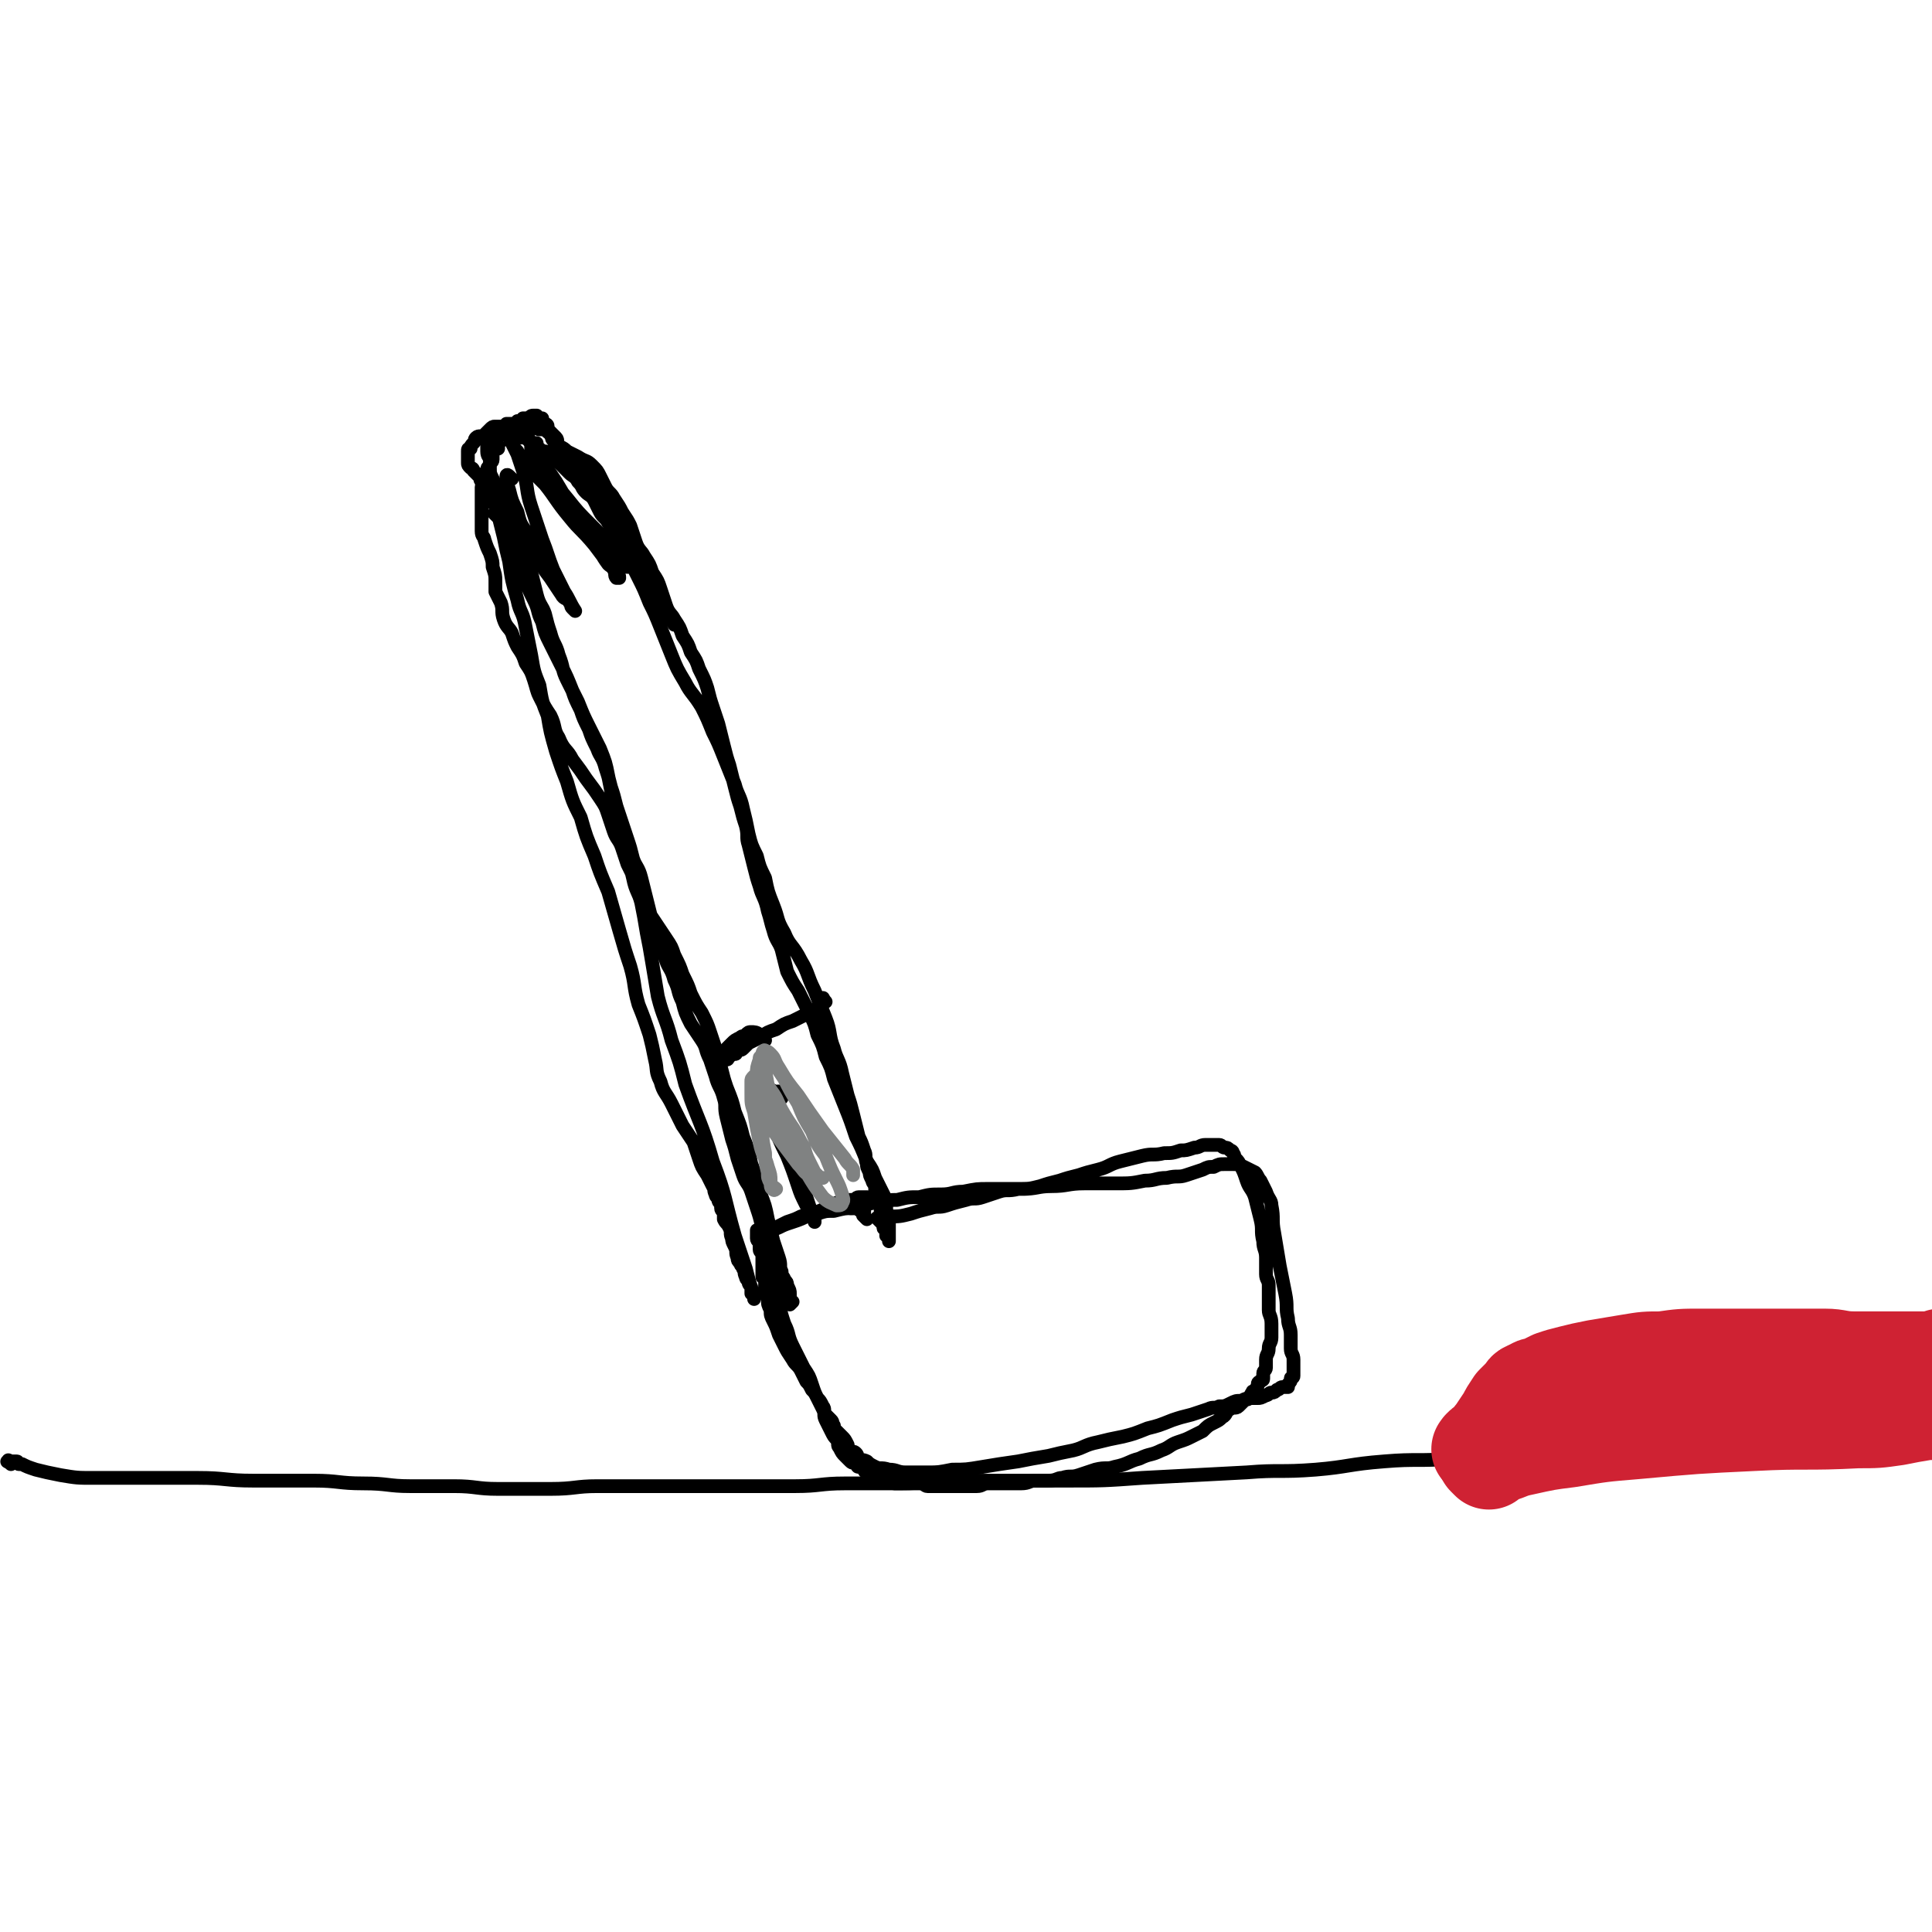
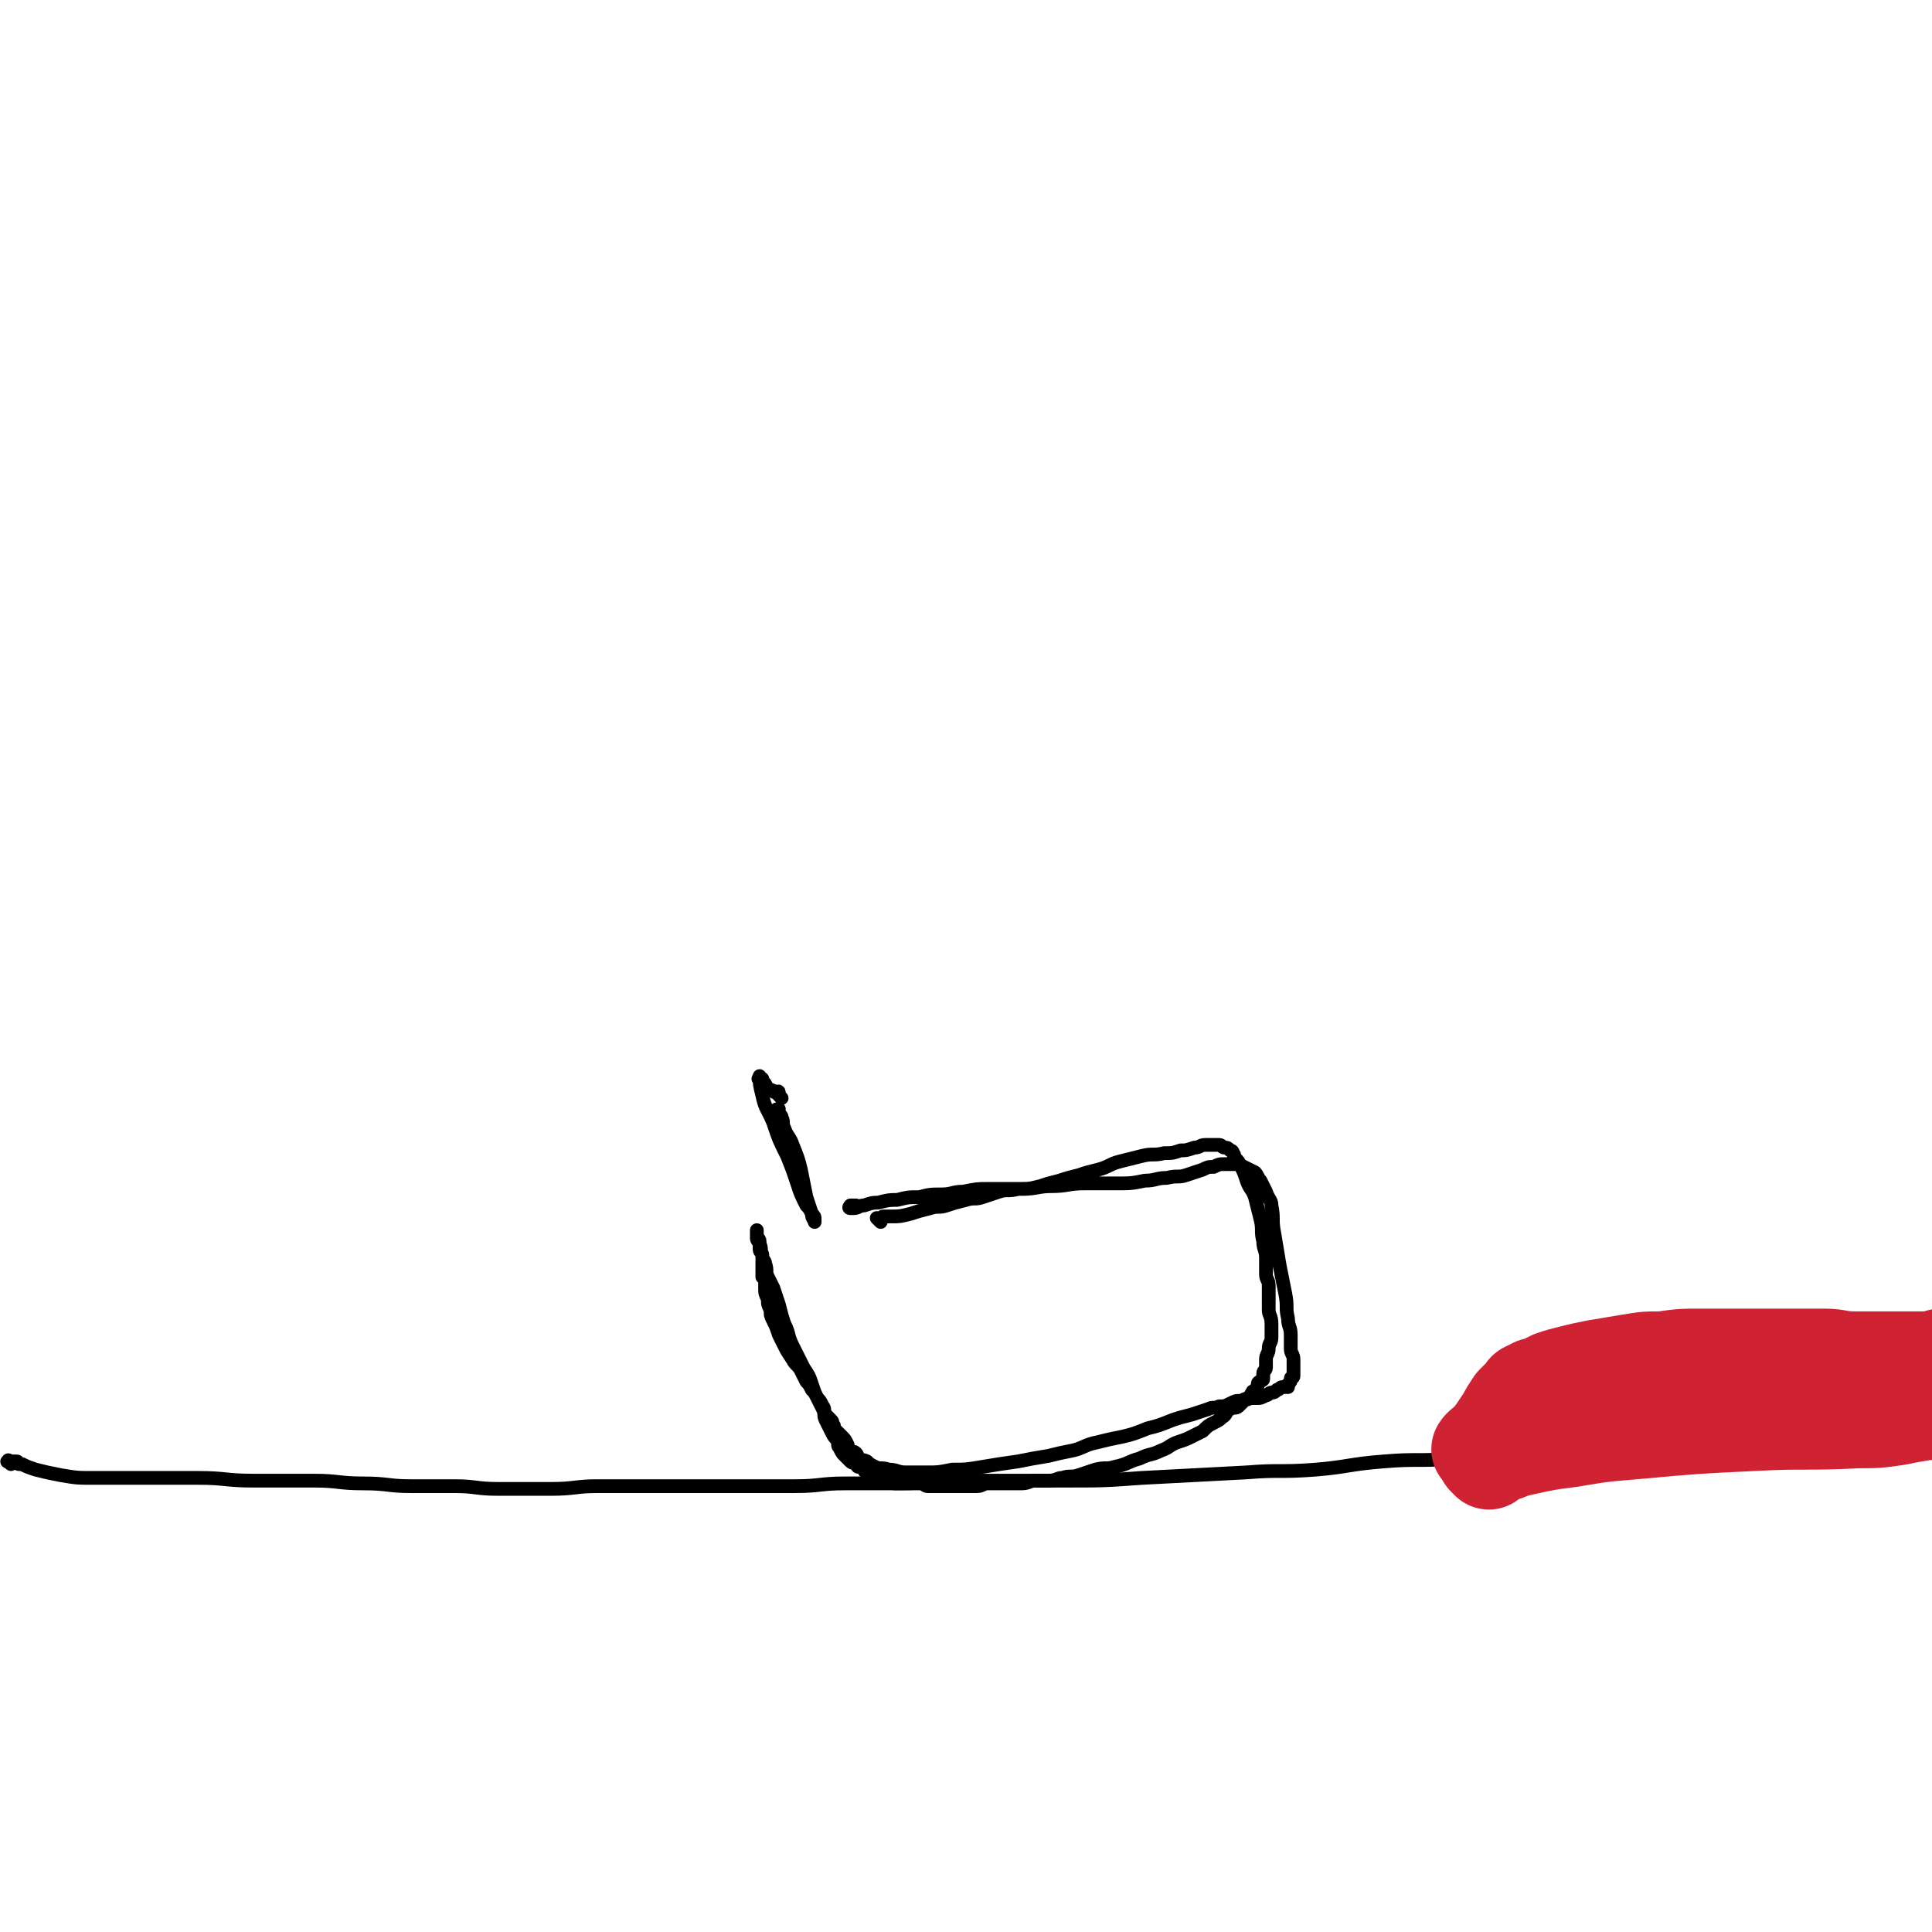
<svg xmlns="http://www.w3.org/2000/svg" viewBox="0 0 702 702" version="1.1">
  <g fill="none" stroke="#000000" stroke-width="5" stroke-linecap="round" stroke-linejoin="round">
-     <path d="M181,188c-1,-1 -1,-1 -1,-1 -1,-1 0,0 0,0 0,0 0,0 0,0 1,0 1,0 1,0 0,0 0,0 0,0 0,0 0,0 0,0 -1,-1 0,0 0,0 1,1 1,1 1,2 1,2 1,2 2,5 2,4 2,4 4,9 1,4 1,4 3,8 1,3 1,3 3,7 2,4 1,4 3,8 1,4 1,4 3,8 2,4 2,4 4,8 2,4 2,4 4,9 1,3 1,3 3,7 1,3 1,3 3,7 1,3 1,3 3,7 1,3 2,3 3,7 1,3 1,3 2,7 1,3 1,3 2,7 1,3 1,3 2,6 1,3 1,3 2,6 1,3 1,3 2,7 1,3 2,3 3,7 1,4 1,4 2,8 1,4 1,4 2,8 1,3 2,3 3,7 1,3 1,3 2,7 1,3 2,3 3,7 2,4 1,4 3,8 1,4 1,4 3,8 2,3 2,3 4,6 2,3 1,3 3,7 1,3 1,3 2,6 1,4 2,4 3,8 1,3 0,3 1,7 1,4 1,4 2,8 1,3 1,3 2,7 1,3 1,3 2,6 1,3 2,3 3,6 1,3 1,3 2,6 1,3 1,3 2,7 1,2 1,2 2,5 1,2 0,2 1,4 0,1 1,1 1,3 1,1 0,1 1,3 0,1 1,1 1,2 0,0 0,0 0,1 0,1 0,1 0,2 0,0 1,0 1,0 1,1 0,1 0,1 0,1 0,1 0,2 0,1 1,0 1,1 0,1 0,1 0,2 0,0 1,0 1,0 0,0 0,1 0,1 0,0 1,0 2,0 0,0 -1,1 -1,1 0,0 0,0 0,-1 0,-1 0,-1 0,-1 0,-1 0,-1 0,-2 0,-1 0,-1 -1,-3 0,-1 0,-1 -1,-2 0,-1 -1,-1 -1,-3 -1,-2 0,-2 -1,-5 -1,-3 -1,-3 -2,-6 -1,-4 -1,-4 -2,-8 -1,-5 -1,-5 -3,-10 -1,-5 -1,-5 -3,-10 -1,-5 -1,-5 -3,-10 -1,-4 -1,-4 -3,-9 -1,-4 -1,-4 -3,-9 -1,-3 -1,-3 -2,-7 -1,-3 -1,-3 -2,-7 -1,-3 -1,-3 -2,-6 -1,-3 -1,-3 -3,-7 -2,-3 -2,-3 -4,-7 -1,-3 -1,-3 -3,-7 -1,-3 -1,-3 -3,-7 -1,-3 -1,-3 -3,-6 -2,-3 -2,-3 -4,-6 -2,-3 -2,-3 -4,-6 -1,-4 -1,-4 -3,-8 -1,-3 -1,-3 -3,-7 -1,-3 -1,-3 -2,-6 -1,-3 -2,-3 -3,-6 -1,-3 -1,-3 -2,-6 -1,-3 -1,-3 -3,-6 -2,-3 -2,-3 -5,-7 -2,-3 -2,-3 -5,-7 -2,-4 -3,-3 -5,-8 -2,-3 -1,-4 -3,-8 -2,-3 -2,-3 -4,-7 -1,-2 -1,-3 -2,-6 -1,-3 -1,-3 -3,-6 -1,-3 -1,-3 -3,-6 -1,-2 -1,-2 -2,-5 -1,-2 -2,-2 -3,-5 -1,-3 0,-3 -1,-6 -1,-2 -1,-2 -2,-4 0,-2 0,-2 0,-4 0,-2 0,-2 -1,-5 0,-2 0,-2 -1,-5 -1,-2 -1,-2 -2,-5 0,-1 -1,-1 -1,-3 0,-1 0,-1 0,-2 0,-1 0,-1 0,-2 0,-1 0,-1 0,-2 0,-1 0,-1 0,-2 0,-1 0,-1 0,-1 0,-1 0,-1 0,-2 0,-1 0,-1 0,-1 0,-1 0,-1 0,-2 0,-1 0,-1 0,-2 0,-1 1,-1 1,-2 0,-1 0,-1 0,-2 0,-1 1,-1 1,-2 0,-1 0,-1 1,-2 0,-1 1,-1 1,-2 0,-1 0,-2 0,-3 0,-1 1,-1 2,-1 0,-1 0,-1 0,-2 0,-1 1,0 1,-1 0,-1 0,-1 0,-1 0,-1 1,-1 1,-1 1,-1 1,-1 2,-1 0,-1 0,-1 0,-1 1,0 1,0 2,0 0,0 0,1 0,1 1,0 1,0 2,0 0,0 0,1 0,1 0,1 0,1 1,1 1,0 1,0 2,0 0,0 0,1 0,1 1,1 1,1 1,1 1,0 1,0 2,0 0,0 0,1 0,1 0,1 0,1 1,1 0,0 0,1 1,1 0,0 1,0 1,0 1,0 0,1 1,1 0,1 0,1 1,1 1,1 1,0 2,1 1,0 0,1 1,1 1,1 1,1 2,2 1,1 1,1 2,2 1,1 2,1 3,3 2,2 1,2 3,4 1,1 2,1 3,3 1,2 1,2 2,4 1,2 2,2 3,4 2,3 1,3 3,6 2,3 2,3 4,6 2,4 2,4 4,8 2,4 2,4 4,9 2,4 2,4 4,9 2,5 2,5 4,10 2,5 2,5 5,10 2,4 3,4 6,9 2,4 2,4 4,9 2,4 2,4 4,9 2,5 2,5 4,10 1,4 2,4 3,9 1,4 1,4 2,9 1,4 1,4 3,8 1,4 1,4 3,8 1,5 1,5 3,10 2,5 1,5 4,10 2,5 3,4 6,10 3,5 2,5 5,11 2,5 2,5 4,10 2,5 1,6 3,11 1,4 2,4 3,9 1,4 1,4 2,8 1,3 1,3 2,7 1,4 1,4 2,8 1,2 1,2 2,5 1,2 0,2 1,5 0,1 0,1 1,3 0,1 0,1 1,3 0,1 1,1 1,3 0,1 0,1 0,2 0,1 0,1 1,3 0,1 1,1 1,2 0,1 0,1 0,3 0,1 1,1 1,2 0,1 0,1 0,2 0,1 1,0 1,1 0,1 0,1 0,2 0,0 1,0 1,0 0,1 0,1 0,2 0,0 0,0 0,0 0,-3 0,-3 0,-5 0,-2 0,-2 0,-4 0,-1 -1,-1 -1,-3 0,-1 0,-1 0,-3 -1,-2 -1,-2 -2,-4 -1,-2 -1,-2 -2,-4 -1,-3 -1,-3 -3,-6 -2,-5 -2,-5 -4,-9 -2,-6 -2,-6 -4,-11 -2,-5 -2,-5 -4,-10 -1,-4 -1,-4 -3,-8 -1,-4 -1,-4 -3,-8 -1,-4 -1,-4 -3,-8 -2,-4 -2,-4 -4,-8 -2,-3 -2,-3 -4,-7 -1,-4 -1,-4 -2,-8 -1,-3 -2,-3 -3,-7 -1,-3 -1,-4 -2,-7 -1,-5 -2,-5 -3,-9 -1,-3 -1,-3 -2,-7 -1,-4 -1,-4 -2,-8 -1,-3 0,-3 -1,-7 -1,-3 -1,-3 -2,-7 -1,-3 -1,-3 -2,-7 -1,-4 -1,-4 -2,-8 -1,-3 -1,-3 -2,-7 -1,-4 -1,-4 -2,-8 -1,-3 -1,-3 -2,-6 -1,-3 -1,-3 -2,-7 -1,-3 -1,-3 -3,-7 -1,-3 -1,-3 -3,-6 -1,-3 -1,-3 -3,-6 -1,-3 -1,-3 -3,-6 -1,-2 -2,-2 -3,-5 -1,-3 -1,-3 -2,-6 -1,-3 -1,-3 -3,-6 -1,-3 -1,-3 -3,-6 -1,-2 -2,-2 -3,-5 -1,-3 -1,-3 -2,-6 -1,-2 -1,-2 -3,-5 -1,-2 -1,-2 -3,-5 -1,-2 -2,-2 -3,-4 -1,-2 -1,-2 -2,-4 -1,-2 -1,-2 -3,-4 -2,-2 -2,-1 -5,-3 -2,-1 -2,-1 -4,-2 -1,-1 -1,-1 -3,-2 -1,-1 -1,-1 -2,-2 -1,-1 0,-1 -1,-2 0,0 0,-1 -1,-1 -1,-1 -1,-1 -2,-1 0,0 -1,0 -1,0 -1,0 0,-1 -1,-1 0,0 0,0 -1,0 -1,0 -1,0 -2,0 0,0 -1,0 -1,0 -1,-1 -1,-1 -1,-1 -1,-1 -1,0 -1,0 -1,0 -1,0 -2,0 -1,0 -1,0 -1,0 -1,0 -1,0 -2,0 0,0 0,1 -1,1 -1,0 -1,0 -3,0 -1,0 -1,0 -2,1 -1,1 -1,1 -2,2 -1,1 -2,0 -3,1 -1,1 0,1 -1,2 -1,1 -1,1 -1,2 -1,0 -1,0 -1,1 0,0 0,0 0,1 0,0 0,0 0,0 0,1 0,1 0,1 0,1 0,1 0,1 0,1 0,1 0,1 0,1 0,1 1,2 0,0 1,0 1,1 1,1 1,1 2,2 1,1 0,1 1,2 1,1 1,1 2,3 1,2 1,2 2,4 1,2 1,2 2,5 1,4 1,4 2,8 1,5 1,5 2,9 1,7 1,7 3,14 1,5 2,4 3,10 1,5 1,5 2,10 1,6 1,6 3,11 1,6 1,6 3,11 1,6 1,6 3,13 2,6 2,6 4,11 2,7 2,7 5,13 2,7 2,7 5,14 2,6 2,6 5,13 2,7 2,7 4,14 2,7 2,7 4,13 2,7 1,7 3,14 2,5 2,5 4,11 1,4 1,4 2,9 1,4 0,4 2,8 1,4 2,4 4,8 2,4 2,4 4,8 2,3 2,3 4,6 1,3 1,3 2,6 1,3 1,3 3,6 1,2 1,2 2,4 1,1 0,1 1,3 0,1 1,1 1,2 0,1 1,1 1,2 0,0 0,0 0,1 0,1 1,1 1,2 0,1 0,1 0,2 1,2 1,1 2,3 1,2 0,2 1,4 0,1 0,1 1,3 1,2 0,2 1,4 0,1 0,1 1,2 0,1 1,1 1,2 1,1 0,1 1,3 0,1 1,1 1,2 0,1 1,1 1,2 0,1 0,1 0,2 0,0 1,0 1,0 0,1 0,1 0,2 0,0 0,0 0,0 0,0 0,0 0,0 0,-1 0,-1 0,-2 0,-1 -1,-1 -1,-2 -1,-3 -1,-3 -2,-7 -2,-6 -2,-6 -4,-12 -4,-14 -3,-14 -8,-27 -4,-14 -5,-14 -10,-28 -2,-8 -2,-8 -5,-16 -2,-8 -3,-8 -5,-16 -1,-6 -1,-6 -2,-12 -1,-6 -1,-6 -2,-11 -1,-6 -1,-6 -2,-11 -1,-4 -2,-4 -3,-9 -1,-4 -1,-4 -2,-9 -1,-4 -2,-4 -3,-9 -1,-4 -1,-4 -2,-9 -1,-5 -1,-5 -2,-10 -1,-5 -1,-5 -3,-10 -2,-4 -2,-4 -4,-8 -2,-4 -2,-4 -4,-9 -2,-4 -2,-4 -4,-8 -2,-4 -1,-4 -3,-9 -1,-4 -2,-4 -3,-8 -1,-3 -1,-3 -2,-7 -1,-3 -2,-3 -3,-7 -1,-4 -1,-4 -2,-8 -1,-3 -2,-3 -3,-7 -1,-3 -1,-3 -2,-7 -1,-3 -2,-3 -3,-6 -1,-2 -1,-2 -2,-5 -1,-2 -1,-2 -2,-5 -1,-2 -1,-2 -2,-4 -1,-2 -1,-2 -1,-4 0,-1 0,-1 0,-3 0,-1 -1,-1 -1,-3 0,-1 0,-1 0,-2 0,-1 1,0 1,-1 0,-1 0,-1 0,-1 0,-1 1,-1 1,-1 0,-1 0,-1 0,-1 0,-1 0,-1 1,-1 1,0 1,0 2,0 0,0 0,-1 0,-1 1,-1 1,-1 2,-1 0,0 1,0 1,0 1,0 0,-1 1,-1 1,0 1,0 2,0 0,0 0,-1 0,-1 1,0 1,0 2,0 0,0 0,-1 0,-1 1,0 1,0 2,0 0,0 0,0 0,0 1,-1 1,-1 2,-1 0,0 0,0 0,0 0,0 0,0 1,0 0,0 0,1 0,1 1,0 1,0 2,0 0,0 0,0 0,1 0,0 0,0 0,1 0,0 1,0 1,0 0,0 0,0 0,0 0,0 1,0 1,1 0,0 0,0 0,1 0,0 0,0 1,1 1,1 1,1 2,2 1,1 0,2 1,3 1,2 1,2 2,3 2,2 2,2 4,4 2,2 2,2 4,5 2,3 2,3 4,6 3,3 3,3 6,7 2,3 2,3 4,7 2,3 2,3 4,7 1,3 2,3 3,6 2,3 1,3 3,7 2,3 3,3 5,7 2,3 2,4 3,6 " />
    <path d="M320,444c-1,-1 -1,-1 -1,-1 -1,-1 0,0 0,0 0,0 1,0 1,0 0,0 0,0 0,0 1,0 0,-1 1,-1 1,0 1,0 2,0 4,0 4,0 8,-1 3,-1 3,-1 7,-2 3,-1 3,0 6,-1 3,-1 3,-1 7,-2 3,-1 3,0 6,-1 3,-1 3,-1 6,-2 3,-1 3,0 7,-1 4,0 4,0 8,-1 3,-1 3,-1 7,-2 3,-1 3,-1 7,-2 3,-1 3,-1 7,-2 4,-1 4,-2 8,-3 4,-1 4,-1 8,-2 4,-1 4,0 8,-1 3,0 3,0 6,-1 2,0 2,0 5,-1 2,0 2,-1 4,-1 1,0 1,0 3,0 1,0 1,0 2,0 1,0 1,1 2,1 1,0 1,0 2,1 0,0 1,0 1,1 1,1 0,1 1,2 1,1 1,1 2,3 1,2 1,2 2,5 1,3 2,3 3,6 1,4 1,4 2,8 1,4 0,4 1,8 0,3 1,3 1,6 0,3 0,3 0,6 0,2 1,2 1,4 0,2 0,2 0,5 0,2 0,2 0,4 0,2 1,2 1,5 0,2 0,2 0,5 0,2 -1,2 -1,4 0,2 -1,2 -1,4 0,1 0,1 0,3 0,1 -1,1 -1,2 0,1 0,1 0,2 0,1 -1,0 -1,1 0,0 -1,0 -1,1 0,1 0,1 -1,2 0,1 -1,0 -1,1 -1,1 0,1 -1,2 -1,1 -1,0 -2,1 -1,1 -1,1 -2,2 -1,1 -2,0 -3,1 -2,1 -1,2 -3,3 -1,1 -1,1 -3,2 -2,1 -2,1 -4,3 -2,1 -2,1 -4,2 -2,1 -2,1 -5,2 -3,1 -3,2 -6,3 -4,2 -4,1 -8,3 -4,1 -4,2 -9,3 -3,1 -3,0 -7,1 -3,1 -3,1 -6,2 -3,1 -3,0 -6,1 -2,0 -2,1 -5,1 -2,0 -2,0 -5,0 -2,0 -2,1 -5,1 -3,0 -3,0 -6,0 -3,0 -3,0 -6,0 -2,0 -2,1 -4,1 -2,0 -2,0 -5,0 -1,0 -1,0 -3,0 -2,0 -2,0 -4,0 -2,0 -2,0 -4,0 -1,0 -1,0 -2,0 -1,0 -1,-1 -3,-1 -1,0 -1,0 -3,0 -1,0 -1,0 -2,0 -1,0 -1,0 -3,0 -1,0 -1,0 -1,0 -1,0 -1,-1 -2,-1 -1,-1 -1,0 -2,-1 -1,0 -1,-1 -2,-1 -1,0 -1,0 -1,0 -1,0 -1,-1 -2,-1 -1,0 -1,0 -1,0 -1,0 -1,-1 -1,-1 -1,-1 -1,-1 -2,-1 -1,0 0,-1 -1,-1 -1,-1 -1,0 -2,-1 -1,-1 -1,-1 -2,-2 -1,-1 -1,-1 -2,-3 -1,-1 0,-1 -1,-3 -1,-1 -1,-1 -2,-3 -1,-2 -1,-2 -2,-4 -1,-2 0,-2 -1,-4 -1,-2 -1,-2 -2,-4 -1,-2 -1,-2 -2,-5 -1,-3 -1,-3 -3,-6 -2,-4 -2,-4 -4,-8 -2,-4 -1,-4 -3,-8 -1,-3 -1,-3 -2,-7 -1,-3 -1,-3 -2,-6 -1,-2 -1,-2 -2,-4 -1,-2 0,-2 -1,-5 0,-1 -1,-1 -1,-3 -1,-2 0,-2 -1,-4 0,-1 -1,-1 -1,-2 0,-1 0,-1 0,-2 0,0 0,-1 0,-1 0,0 0,1 0,2 0,0 0,0 0,0 0,0 0,0 0,0 0,1 1,1 1,2 0,0 0,0 0,1 0,1 0,1 0,2 0,1 1,1 1,2 0,0 0,0 0,1 0,1 0,1 0,2 0,0 0,0 0,1 0,0 0,0 0,1 0,0 0,0 0,1 0,1 0,1 0,2 0,0 1,0 1,1 0,1 0,1 0,3 0,2 0,2 1,4 0,2 0,2 1,4 0,2 0,2 1,4 1,2 1,2 2,5 1,2 1,2 2,4 1,2 1,2 3,5 1,2 2,2 3,4 1,2 1,2 2,4 1,1 1,1 2,3 1,1 1,1 2,3 1,1 1,1 2,3 1,1 0,2 1,3 1,1 1,1 2,2 1,1 0,1 1,2 0,1 0,1 1,2 1,1 1,1 2,2 1,1 1,1 2,3 0,1 0,1 1,2 1,1 1,0 2,1 1,1 0,1 1,2 1,1 1,0 3,1 1,1 1,1 3,2 2,1 2,0 5,1 3,0 3,1 6,1 4,0 4,0 8,0 4,0 4,0 9,-1 5,0 5,0 11,-1 6,-1 6,-1 13,-2 5,-1 5,-1 11,-2 4,-1 4,-1 9,-2 4,-1 4,-2 9,-3 4,-1 4,-1 9,-2 4,-1 4,-1 9,-3 4,-1 4,-1 9,-3 3,-1 3,-1 7,-2 3,-1 3,-1 6,-2 2,-1 2,0 4,-1 2,0 2,0 4,-1 2,-1 2,-1 4,-1 2,-1 2,-1 4,-1 1,0 1,0 2,0 1,0 1,0 3,-1 1,0 1,-1 2,-1 1,0 1,0 2,-1 1,0 1,-1 2,-1 1,0 1,0 2,0 0,0 0,-1 0,-1 0,0 0,0 0,0 1,-1 1,-1 1,-2 0,-1 1,0 1,-1 0,0 0,0 0,-1 0,-1 0,-1 0,-2 0,-1 0,-1 0,-3 0,-2 -1,-2 -1,-4 0,-2 0,-2 0,-5 0,-3 -1,-3 -1,-6 -1,-4 0,-4 -1,-9 -1,-5 -1,-5 -2,-10 -1,-6 -1,-6 -2,-12 -1,-5 0,-5 -1,-10 0,-2 -1,-2 -2,-5 -1,-2 -1,-2 -2,-4 -1,-1 -1,-2 -2,-3 -2,-1 -2,-1 -4,-2 -2,-1 -2,-1 -4,-1 -1,0 -1,0 -3,0 -2,0 -2,0 -4,1 -2,0 -2,0 -4,1 -3,1 -3,1 -6,2 -3,1 -3,0 -7,1 -4,0 -4,1 -8,1 -5,1 -5,1 -11,1 -5,0 -5,0 -11,0 -6,0 -6,1 -12,1 -5,0 -5,1 -11,1 -6,0 -6,0 -12,0 -4,0 -4,0 -9,1 -4,0 -4,1 -8,1 -4,0 -4,0 -8,1 -4,0 -4,0 -8,1 -3,0 -3,0 -7,1 -2,0 -2,0 -5,1 -2,0 -2,1 -4,1 -1,0 -1,0 -1,0 -1,0 0,-1 0,-1 1,0 1,0 2,0 0,0 0,0 0,0 " />
-     <path d="M300,364c-1,-1 -1,-2 -1,-1 -1,0 -1,0 -1,1 0,1 0,1 -1,2 0,0 0,1 -1,1 -4,2 -4,2 -8,4 -3,1 -3,1 -6,3 -3,1 -3,1 -6,3 -2,1 -2,1 -4,2 -1,1 -1,1 -2,2 -1,1 -1,0 -2,1 -1,0 0,1 -1,1 -1,0 -1,0 -2,1 -1,0 0,1 -1,1 -1,0 -1,0 -1,0 -1,0 -1,1 -1,1 -1,1 -1,0 -1,0 -1,0 -1,0 -1,0 0,0 0,-1 0,-1 0,-1 0,-1 1,-1 0,-1 0,-1 1,-1 1,-1 1,-1 2,-2 1,-1 1,-1 2,-2 1,-1 1,-1 3,-2 1,-1 1,0 2,-1 1,-1 1,-1 2,-1 1,0 2,0 3,1 1,0 1,1 2,2 " />
-     <path d="M315,443c-1,-1 -1,-1 -1,-1 -1,-1 0,0 0,0 0,0 0,-1 0,-1 0,-1 0,-1 0,-1 0,0 -1,0 -1,0 -1,0 -1,-1 -2,-1 0,0 0,0 -1,0 -3,0 -3,0 -7,1 -3,0 -3,0 -6,1 -3,0 -3,0 -6,1 -2,1 -2,1 -5,2 -2,1 -2,1 -4,2 -1,0 -1,0 -2,1 -1,0 -1,0 -2,1 0,0 0,0 0,1 -1,0 -1,0 -1,0 0,0 0,0 0,1 0,0 0,0 0,0 1,-1 1,-1 2,-2 0,0 0,-1 1,-1 1,-1 1,0 3,-1 2,-1 2,-1 5,-2 3,-1 3,-1 7,-3 3,-1 3,-1 7,-3 2,-1 2,-1 5,-2 1,0 1,0 3,0 1,0 1,-1 2,-1 0,0 0,0 1,0 0,0 0,0 1,0 0,0 0,0 0,0 1,0 1,0 1,0 0,0 0,0 0,0 " />
    <path d="M284,399c-1,-1 -1,-1 -1,-1 -1,-1 0,-1 0,-1 0,-1 -1,0 -1,0 -1,0 -1,-1 -2,-1 0,0 -1,0 -1,0 -1,-1 0,-1 -1,-2 0,-1 -1,0 -1,-1 0,0 0,-1 0,-1 0,0 -1,0 -1,0 -1,0 0,0 0,-1 0,0 0,0 0,0 0,3 0,3 1,7 1,5 2,5 4,10 2,6 2,6 5,12 2,5 2,5 4,11 1,3 1,3 3,7 1,1 1,1 2,3 1,1 1,1 1,2 0,0 0,0 0,1 0,0 0,0 0,0 0,-1 -1,-1 -1,-3 -1,-3 -1,-3 -2,-6 -1,-5 -1,-5 -2,-10 -1,-4 -1,-4 -3,-9 -1,-3 -2,-3 -3,-6 -1,-2 0,-2 -1,-4 0,-1 -1,-1 -1,-1 -1,-1 -1,-1 -1,-1 0,-1 0,-1 1,-1 0,0 0,0 0,0 " />
  </g>
  <g fill="none" stroke="#808282" stroke-width="5" stroke-linecap="round" stroke-linejoin="round">
-     <path d="M278,401c-1,-1 -1,-1 -1,-1 -1,-1 0,-1 0,-1 0,0 -1,0 -1,0 0,5 0,5 1,10 0,5 0,5 1,10 0,3 0,3 1,7 0,2 0,2 1,4 0,1 1,1 2,2 0,0 -1,1 -1,0 -1,0 -1,-1 -1,-3 0,-2 0,-2 -1,-5 -1,-4 -2,-4 -3,-9 -1,-5 -1,-5 -2,-11 -1,-3 -1,-3 -1,-7 0,-2 0,-2 0,-4 0,-1 0,-1 1,-2 1,0 1,-1 2,0 2,2 2,2 4,5 3,4 2,4 5,9 3,5 3,4 6,10 2,3 1,3 3,7 1,2 1,2 2,4 1,1 1,1 2,2 0,0 1,0 1,0 -2,0 -3,0 -5,-1 -2,-1 -2,-2 -4,-4 -3,-4 -3,-4 -6,-8 -3,-4 -3,-4 -5,-9 -2,-4 -2,-4 -3,-9 -1,-3 -1,-3 -1,-7 0,-2 0,-2 1,-5 0,-1 0,-1 1,-1 1,0 1,0 2,0 1,1 1,1 2,2 2,3 2,3 4,6 2,4 2,4 5,9 2,5 2,5 5,10 2,5 2,5 5,9 2,5 2,5 4,9 1,2 1,2 2,5 0,1 1,2 0,3 0,1 -1,1 -2,1 -2,-1 -3,-1 -5,-3 -3,-4 -3,-4 -6,-9 -4,-6 -4,-6 -7,-12 -3,-7 -3,-7 -6,-15 -1,-4 -1,-5 -2,-10 0,-2 -1,-2 -1,-5 0,-1 0,-1 0,-1 0,-1 1,-2 1,-1 1,0 1,0 2,1 2,2 1,2 3,5 3,5 3,5 7,10 4,6 4,6 9,13 4,5 4,5 8,10 1,2 2,2 3,4 0,1 0,1 0,2 " />
-   </g>
+     </g>
  <g fill="none" stroke="#000000" stroke-width="5" stroke-linecap="round" stroke-linejoin="round">
-     <path d="M186,174c-1,-1 -1,-1 -1,-1 -1,-1 -1,0 -1,0 0,2 0,2 1,5 1,4 1,4 3,8 1,4 1,4 3,7 2,5 2,5 4,9 2,4 2,4 5,8 2,3 2,3 4,6 1,2 2,1 3,3 1,1 0,1 1,2 0,0 1,1 1,1 -2,-3 -2,-4 -4,-7 -2,-4 -2,-4 -4,-8 -2,-5 -2,-6 -4,-11 -2,-6 -2,-6 -4,-12 -2,-6 -1,-7 -3,-13 -1,-3 -1,-3 -2,-6 -1,-2 -1,-2 -2,-4 0,0 0,0 0,-1 0,0 0,0 0,0 0,0 0,-1 0,0 -1,0 0,1 0,1 1,2 1,2 2,3 1,2 1,2 3,4 3,4 3,4 7,8 4,5 4,6 9,12 4,5 4,4 9,10 3,3 2,3 5,7 1,1 2,1 3,3 1,1 1,1 1,2 0,0 -1,0 -1,0 -1,-1 0,-2 -1,-3 -1,-3 -2,-2 -4,-5 -3,-4 -3,-4 -6,-8 -3,-4 -3,-5 -6,-10 -2,-4 -2,-4 -5,-9 -2,-3 -2,-3 -5,-7 -1,-2 -1,-2 -2,-4 -1,-1 -1,0 -2,-1 0,-1 0,-1 0,-1 0,0 0,0 0,0 0,1 1,1 1,2 0,1 0,1 1,3 1,2 1,2 3,5 3,4 4,4 8,9 4,5 4,5 9,10 4,4 4,4 8,8 2,2 2,2 4,5 1,1 1,2 1,2 0,0 0,0 -1,-1 -2,-2 -2,-2 -5,-4 -3,-3 -3,-3 -7,-7 -3,-4 -4,-3 -7,-8 -2,-3 -1,-3 -3,-6 0,0 0,0 0,0 " />
    <path d="M4,532c-1,-1 -2,-1 -1,-1 0,-1 0,0 1,0 0,0 0,0 0,0 1,0 1,0 2,0 1,0 0,1 1,1 0,0 0,0 1,0 2,1 2,1 5,2 4,1 4,1 9,2 6,1 6,1 12,1 9,0 9,0 17,0 11,0 11,0 21,0 10,0 10,1 20,1 11,0 11,0 22,0 9,0 9,1 18,1 9,0 9,1 17,1 8,0 8,0 16,0 8,0 8,1 16,1 10,0 10,0 19,0 9,0 9,-1 17,-1 10,0 10,0 20,0 9,0 9,0 17,0 9,0 9,0 17,0 9,0 9,0 18,0 9,0 9,-1 18,-1 10,0 10,0 20,0 10,0 10,-1 19,-1 11,0 11,0 21,0 10,0 10,0 20,0 14,0 14,0 28,-1 19,-1 19,-1 38,-2 12,-1 12,0 25,-1 12,-1 12,-2 25,-3 12,-1 12,0 25,-1 13,-1 13,-1 26,-2 12,-1 12,-1 24,-2 8,-1 8,-1 15,-2 7,-1 7,0 14,-1 8,-1 8,-1 15,-2 7,-1 7,0 14,-1 7,0 8,0 15,-1 5,0 5,0 11,-1 3,0 3,0 7,-1 2,0 2,0 5,-1 1,0 1,0 3,-1 0,0 0,0 1,-1 0,0 0,-1 1,-1 0,0 0,0 1,0 0,0 0,-1 0,-1 0,0 1,0 1,0 0,0 0,-1 0,-1 0,0 1,0 1,0 1,0 1,0 1,-1 0,0 0,0 0,0 0,-1 1,0 1,0 1,0 0,-1 1,-1 0,0 0,0 0,0 1,-1 0,-1 1,-1 1,-1 1,0 1,0 1,0 1,0 1,0 1,0 0,-1 1,-1 0,0 1,0 1,0 1,0 1,0 1,-1 0,0 0,0 0,-1 0,0 0,0 0,0 0,0 -1,0 0,0 0,-1 1,0 2,0 0,0 0,0 0,0 " />
  </g>
  <g fill="none" stroke="#CF2233" stroke-width="5" stroke-linecap="round" stroke-linejoin="round">
    <path d="M547,526c-1,-1 -1,-1 -1,-1 -1,-1 0,0 0,0 0,0 0,0 0,-1 0,0 0,-1 0,-1 0,-1 1,0 1,-1 0,-1 0,-1 0,-2 0,-2 0,-2 1,-4 1,-3 2,-3 4,-6 1,-2 1,-2 2,-4 1,-1 2,-1 3,-3 1,-1 0,-1 1,-2 1,-1 1,-1 2,-2 1,-1 1,-1 2,-2 1,-1 1,0 3,-1 2,-1 2,-1 4,-2 3,-1 3,-1 7,-2 3,-1 3,-2 7,-3 4,-1 4,0 8,-1 4,0 4,-1 9,-1 6,-1 6,-1 12,-1 6,0 6,0 13,0 6,0 6,1 12,2 7,1 7,0 14,1 6,0 6,0 12,1 4,0 4,1 8,1 2,0 2,0 5,0 1,0 1,0 3,0 2,0 2,0 4,0 1,0 1,0 3,0 2,0 2,0 4,0 1,0 1,0 3,0 1,0 1,-1 3,-1 1,0 1,0 3,0 1,0 1,0 2,0 0,0 0,0 1,0 1,0 1,0 2,0 0,0 0,0 0,0 1,0 1,1 1,1 0,0 0,0 0,0 0,0 0,0 0,0 -1,-1 0,0 0,0 0,0 0,0 0,0 0,1 0,1 0,2 0,0 0,0 0,0 0,0 0,0 0,0 0,0 0,0 0,0 0,1 0,1 0,1 0,0 0,0 0,0 0,1 0,1 0,2 -1,0 -1,-1 -2,-1 0,0 0,0 -1,0 0,0 0,0 -1,0 0,0 0,0 -1,0 0,0 0,0 0,0 -1,0 -1,0 -2,0 -1,0 -1,0 -2,0 0,0 0,0 -1,0 -1,0 -1,0 -2,0 -1,0 -1,0 -2,0 -1,0 -1,0 -2,0 -2,1 -2,1 -4,2 -3,1 -3,1 -7,2 -5,1 -5,1 -11,2 -8,1 -8,2 -17,3 -13,2 -13,1 -26,3 -11,1 -11,1 -22,2 -10,1 -10,0 -20,1 -9,0 -9,0 -17,1 -7,0 -7,0 -15,1 -5,0 -5,0 -10,1 -3,0 -3,0 -6,1 -1,0 -1,0 -2,1 0,0 0,0 0,0 0,0 0,1 1,1 1,0 1,0 2,0 " />
  </g>
  <g fill="none" stroke="#CF2233" stroke-width="35" stroke-linecap="round" stroke-linejoin="round">
    <path d="M539,528c-1,-1 -1,-1 -1,-1 -1,-1 0,0 0,0 0,0 0,-1 0,-1 1,-1 1,-1 2,-1 1,0 0,0 1,-1 0,0 1,0 1,-1 0,-1 0,-1 1,-2 2,-3 2,-3 4,-6 1,-2 1,-2 3,-5 1,-1 1,-1 2,-2 1,-1 1,-1 2,-2 0,0 0,-1 1,-1 1,-1 1,0 2,-1 1,-1 1,0 3,-1 2,-1 2,-1 4,-2 3,-1 3,-1 7,-2 4,-1 4,-1 9,-2 6,-1 6,-1 12,-2 6,-1 6,-1 12,-1 7,-1 7,-1 14,-1 7,0 7,0 14,0 8,0 8,0 15,0 8,0 8,0 16,0 5,0 5,1 11,1 5,0 5,0 11,0 5,0 5,0 11,0 2,0 2,0 5,0 2,0 2,0 4,0 0,0 0,0 0,0 0,0 0,0 0,-1 " />
    <path d="M541,531c-1,-1 -1,-1 -1,-1 -1,-1 0,0 0,0 0,0 0,0 0,0 1,0 1,0 3,-1 5,-1 5,-2 10,-3 9,-2 9,-2 17,-3 12,-2 12,-2 24,-3 22,-2 22,-2 43,-3 19,-1 19,0 38,-1 7,0 7,0 14,-1 5,-1 5,-1 11,-2 2,0 3,0 5,0 " />
  </g>
</svg>